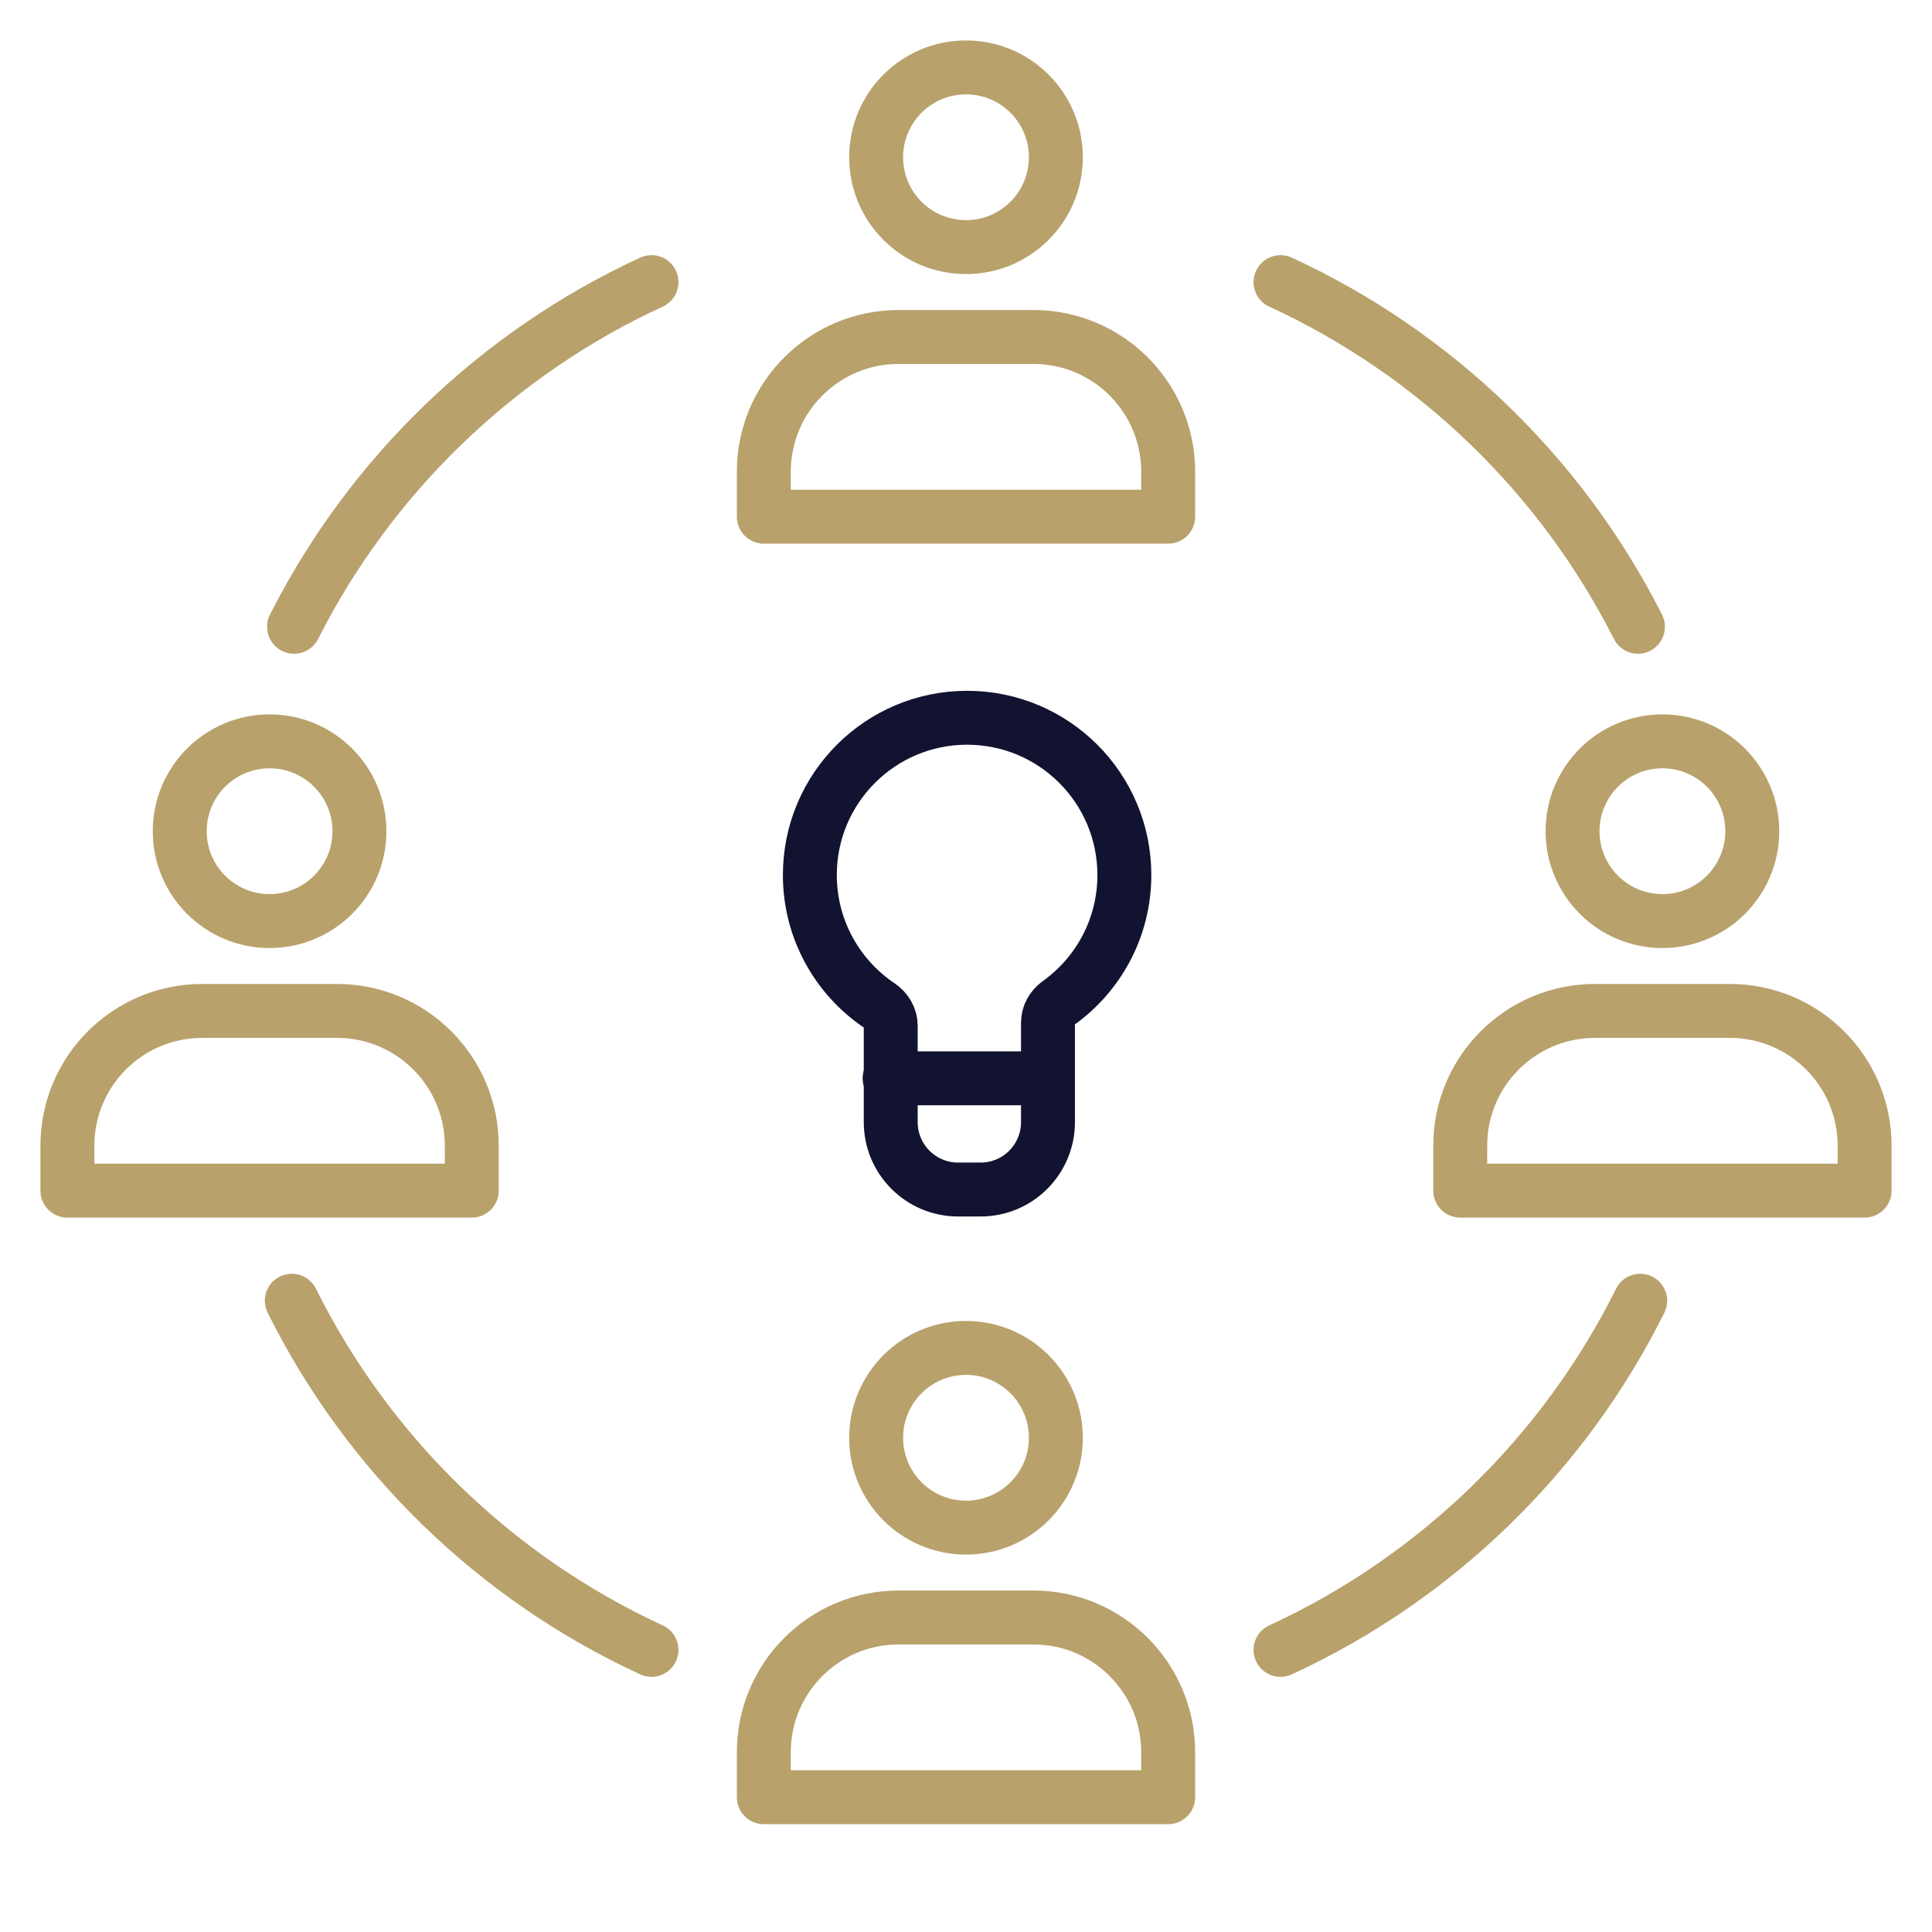
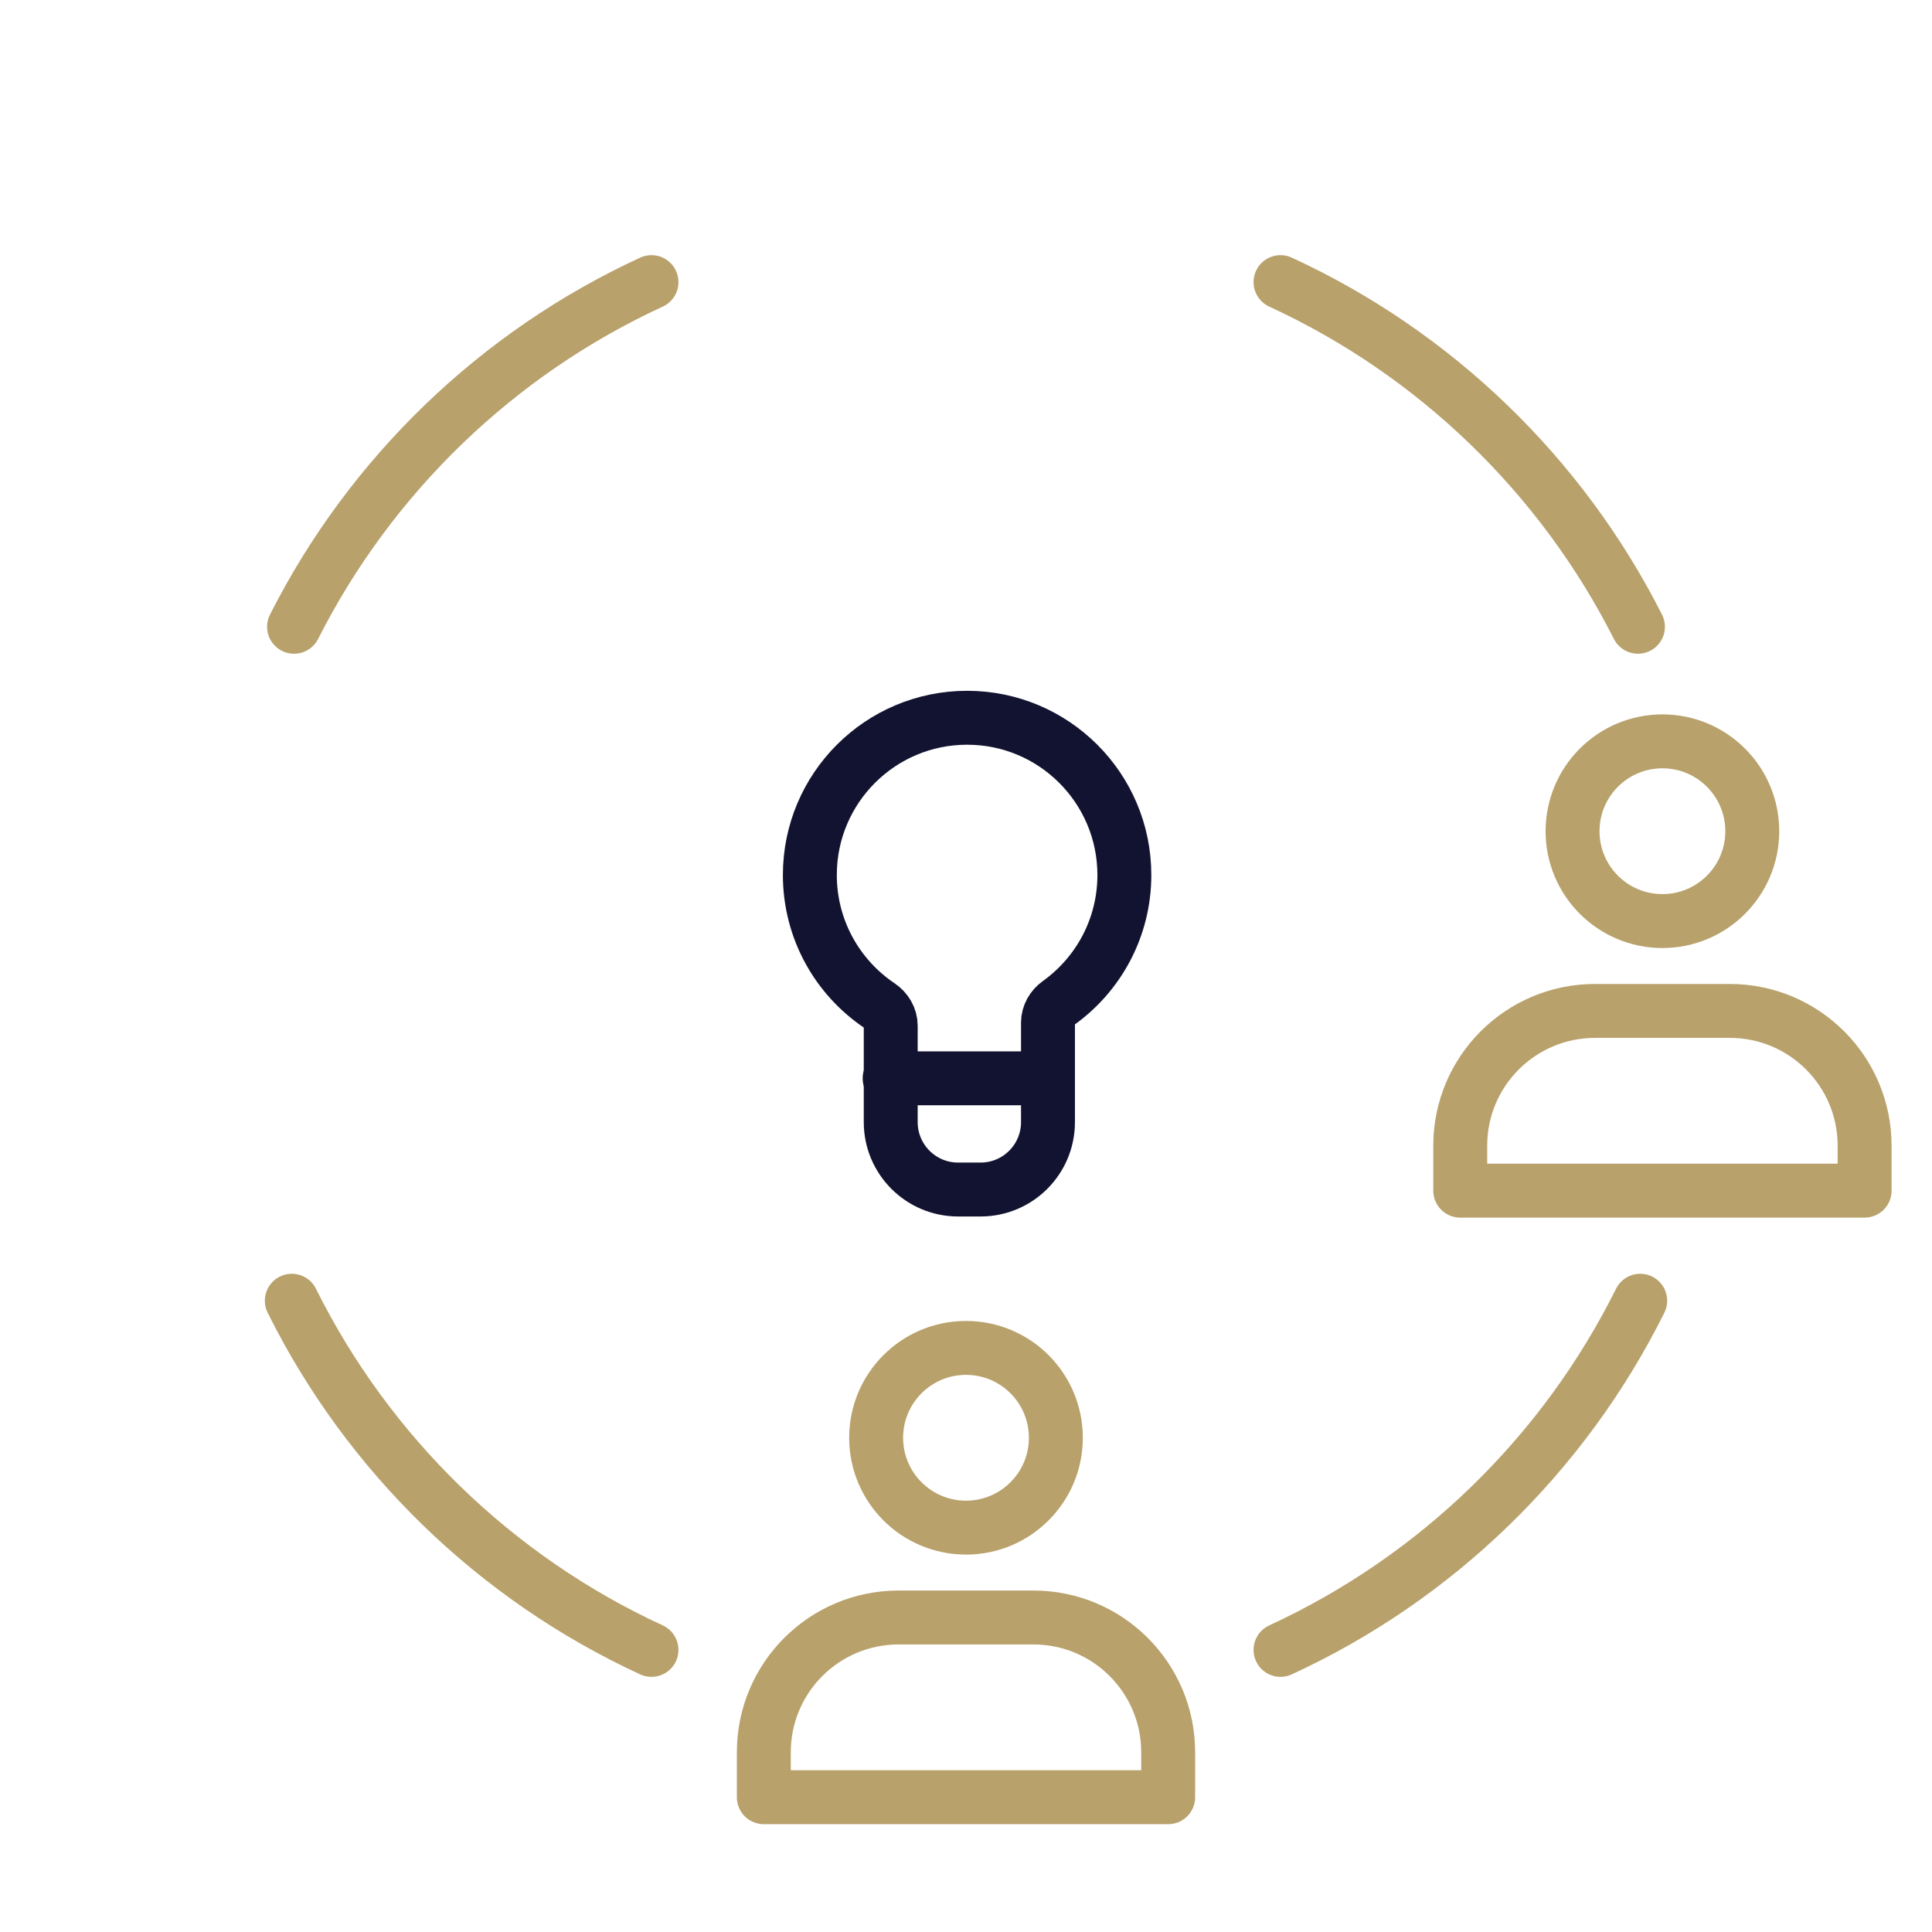
<svg xmlns="http://www.w3.org/2000/svg" viewBox="0 0 430 430" width="430" height="430" style="width: 100%; height: 100%; transform: translate3d(0px, 0px, 0px); content-visibility: visible;" preserveAspectRatio="xMidYMid meet">
  <defs>
    <clipPath id="__lottie_element_4112">
      <rect width="430" height="430" x="0" y="0" />
    </clipPath>
    <clipPath id="__lottie_element_4114">
      <path d="M0,0 L430,0 L430,430 L0,430z" />
    </clipPath>
  </defs>
  <g clip-path="url(#__lottie_element_4112)">
    <g clip-path="url(#__lottie_element_4114)" style="display: block;" transform="matrix(1,0,0,1,0,0)" opacity="1">
      <g style="display: block;" transform="matrix(1,0,0,1,215,215)" opacity="1">
        <g opacity="1" transform="matrix(1,0,0,1,0,0)">
          <path stroke-linecap="round" stroke-linejoin="round" fill-opacity="0" class="primary" stroke="rgb(184,161,107)" stroke-opacity="1" stroke-width="12" d=" M149.554,-75.5 C132.503,-109.202 104.393,-136.364 70,-152.211 M-149.554,-75.5 C-132.503,-109.202 -104.393,-136.364 -70,-152.211 M-150.055,74.5 C-133.056,108.665 -104.732,136.208 -70,152.211 M150.055,74.5 C133.056,108.665 104.732,136.208 70,152.211" />
        </g>
      </g>
      <g style="display: block;" transform="matrix(1,0,0,1,215,65)" opacity="1">
        <g opacity="1" transform="matrix(1,0,0,1,0,0)">
-           <path stroke-linecap="butt" stroke-linejoin="round" fill-opacity="0" class="primary" stroke="rgb(184,161,107)" stroke-opacity="1" stroke-width="12" d=" M-15,10 C-31.569,10 -45,23.431 -45,40 C-45,40 -45,50 -45,50 C-45,50 45,50 45,50 C45,50 45,40 45,40 C45,23.431 31.569,10 15,10 C15,10 -15,10 -15,10z M20,-30 C20,-18.954 11.046,-10 0,-10 C-11.046,-10 -20,-18.954 -20,-30 C-20,-41.046 -11.046,-50 0,-50 C11.046,-50 20,-41.046 20,-30z" />
-         </g>
+           </g>
      </g>
      <g style="display: block;" transform="matrix(1,0,0,1,215,350)" opacity="1">
        <g opacity="1" transform="matrix(1,0,0,1,0,0)">
          <path stroke-linecap="butt" stroke-linejoin="round" fill-opacity="0" class="primary" stroke="rgb(184,161,107)" stroke-opacity="1" stroke-width="12" d=" M-15,10 C-31.569,10 -45,23.431 -45,40 C-45,40 -45,50 -45,50 C-45,50 45,50 45,50 C45,50 45,40 45,40 C45,23.431 31.569,10 15,10 C15,10 -15,10 -15,10z M20,-30 C20,-18.954 11.046,-10 0,-10 C-11.046,-10 -20,-18.954 -20,-30 C-20,-41.046 -11.046,-50 0,-50 C11.046,-50 20,-41.046 20,-30z" />
        </g>
      </g>
      <g style="display: block;" transform="matrix(1,0,0,1,370,215)" opacity="1">
        <g opacity="1" transform="matrix(1,0,0,1,0,0)">
          <path stroke-linecap="butt" stroke-linejoin="round" fill-opacity="0" class="primary" stroke="rgb(184,161,107)" stroke-opacity="1" stroke-width="12" d=" M-15,10 C-31.569,10 -45,23.431 -45,40 C-45,40 -45,50 -45,50 C-45,50 45,50 45,50 C45,50 45,40 45,40 C45,23.431 31.569,10 15,10 C15,10 -15,10 -15,10z M20,-30 C20,-18.954 11.046,-10 0,-10 C-11.046,-10 -20,-18.954 -20,-30 C-20,-41.046 -11.046,-50 0,-50 C11.046,-50 20,-41.046 20,-30z" />
        </g>
      </g>
      <g style="display: block;" transform="matrix(1,0,0,1,60,215)" opacity="1">
        <g opacity="1" transform="matrix(1,0,0,1,0,0)">
-           <path stroke-linecap="butt" stroke-linejoin="round" fill-opacity="0" class="primary" stroke="rgb(184,161,107)" stroke-opacity="1" stroke-width="12" d=" M-15,10 C-31.569,10 -45,23.431 -45,40 C-45,40 -45,50 -45,50 C-45,50 45,50 45,50 C45,50 45,40 45,40 C45,23.431 31.569,10 15,10 C15,10 -15,10 -15,10z M20,-30 C20,-18.954 11.046,-10 0,-10 C-11.046,-10 -20,-18.954 -20,-30 C-20,-41.046 -11.046,-50 0,-50 C11.046,-50 20,-41.046 20,-30z" />
-         </g>
+           </g>
      </g>
      <g style="display: block;" transform="matrix(1,0,0,1,215.246,212.25)" opacity="1">
        <g opacity="1" transform="matrix(1,0,0,1,0,0)">
          <path stroke-linecap="butt" stroke-linejoin="round" fill-opacity="0" class="secondary" stroke="rgb(18,19,48)" stroke-opacity="1" stroke-width="12" d=" M20.364,10.969 C18.937,11.991 18,13.597 18,15.352 C18,15.352 18,37.5 18,37.5 C18,45.784 11.284,52.5 3,52.5 C3,52.5 -2,52.5 -2,52.5 C-10.284,52.5 -17,45.784 -17,37.5 C-17,37.5 -17,16.04 -17,16.04 C-17,14.226 -17.999,12.577 -19.505,11.565 C-28.851,5.281 -35,-5.391 -35,-17.5 C-35,-36.83 -19.33,-52.5 0,-52.5 C19.33,-52.5 35,-36.83 35,-17.5 C35,-5.766 29.226,4.619 20.364,10.969z" />
        </g>
      </g>
      <g style="display: block;" transform="matrix(1,0,0,1,215.5,240)" opacity="1">
        <g opacity="1" transform="matrix(1,0,0,1,0,0)">
          <path stroke-linecap="round" stroke-linejoin="round" fill-opacity="0" class="secondary" stroke="rgb(18,19,48)" stroke-opacity="1" stroke-width="12" d=" M17.5,0 C17.5,0 -17.5,0 -17.5,0" />
        </g>
      </g>
    </g>
  </g>
</svg>